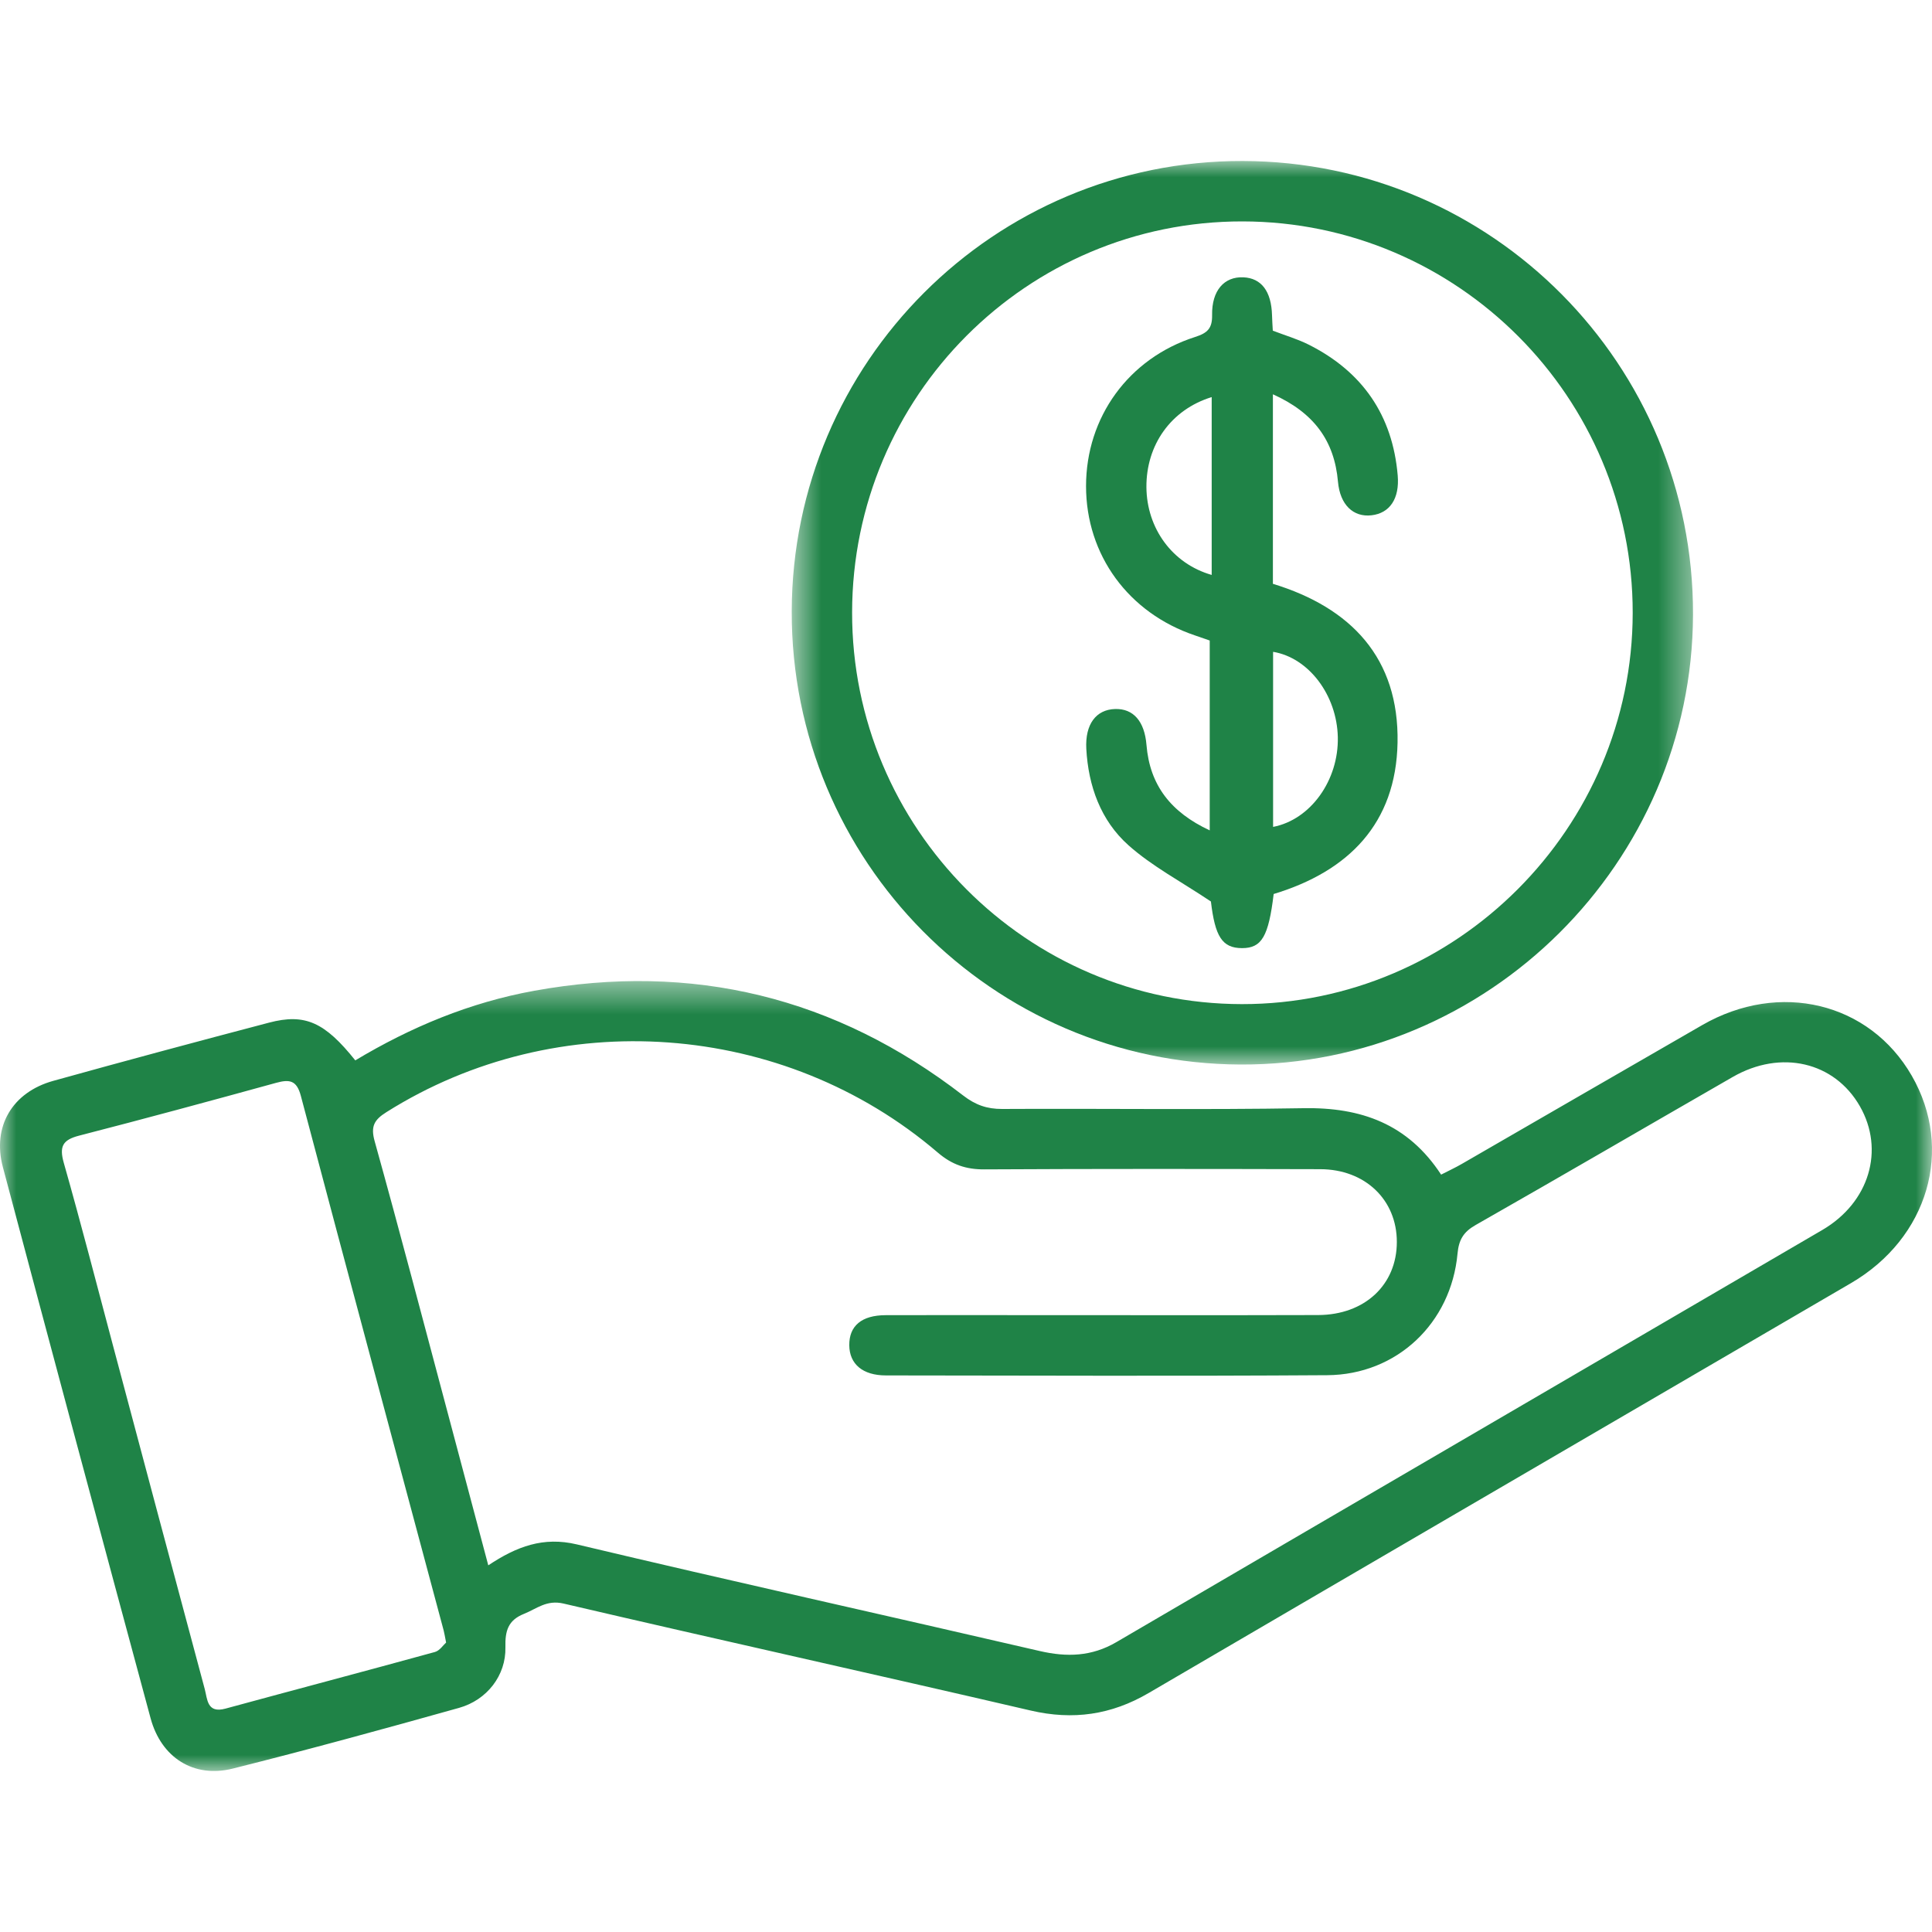
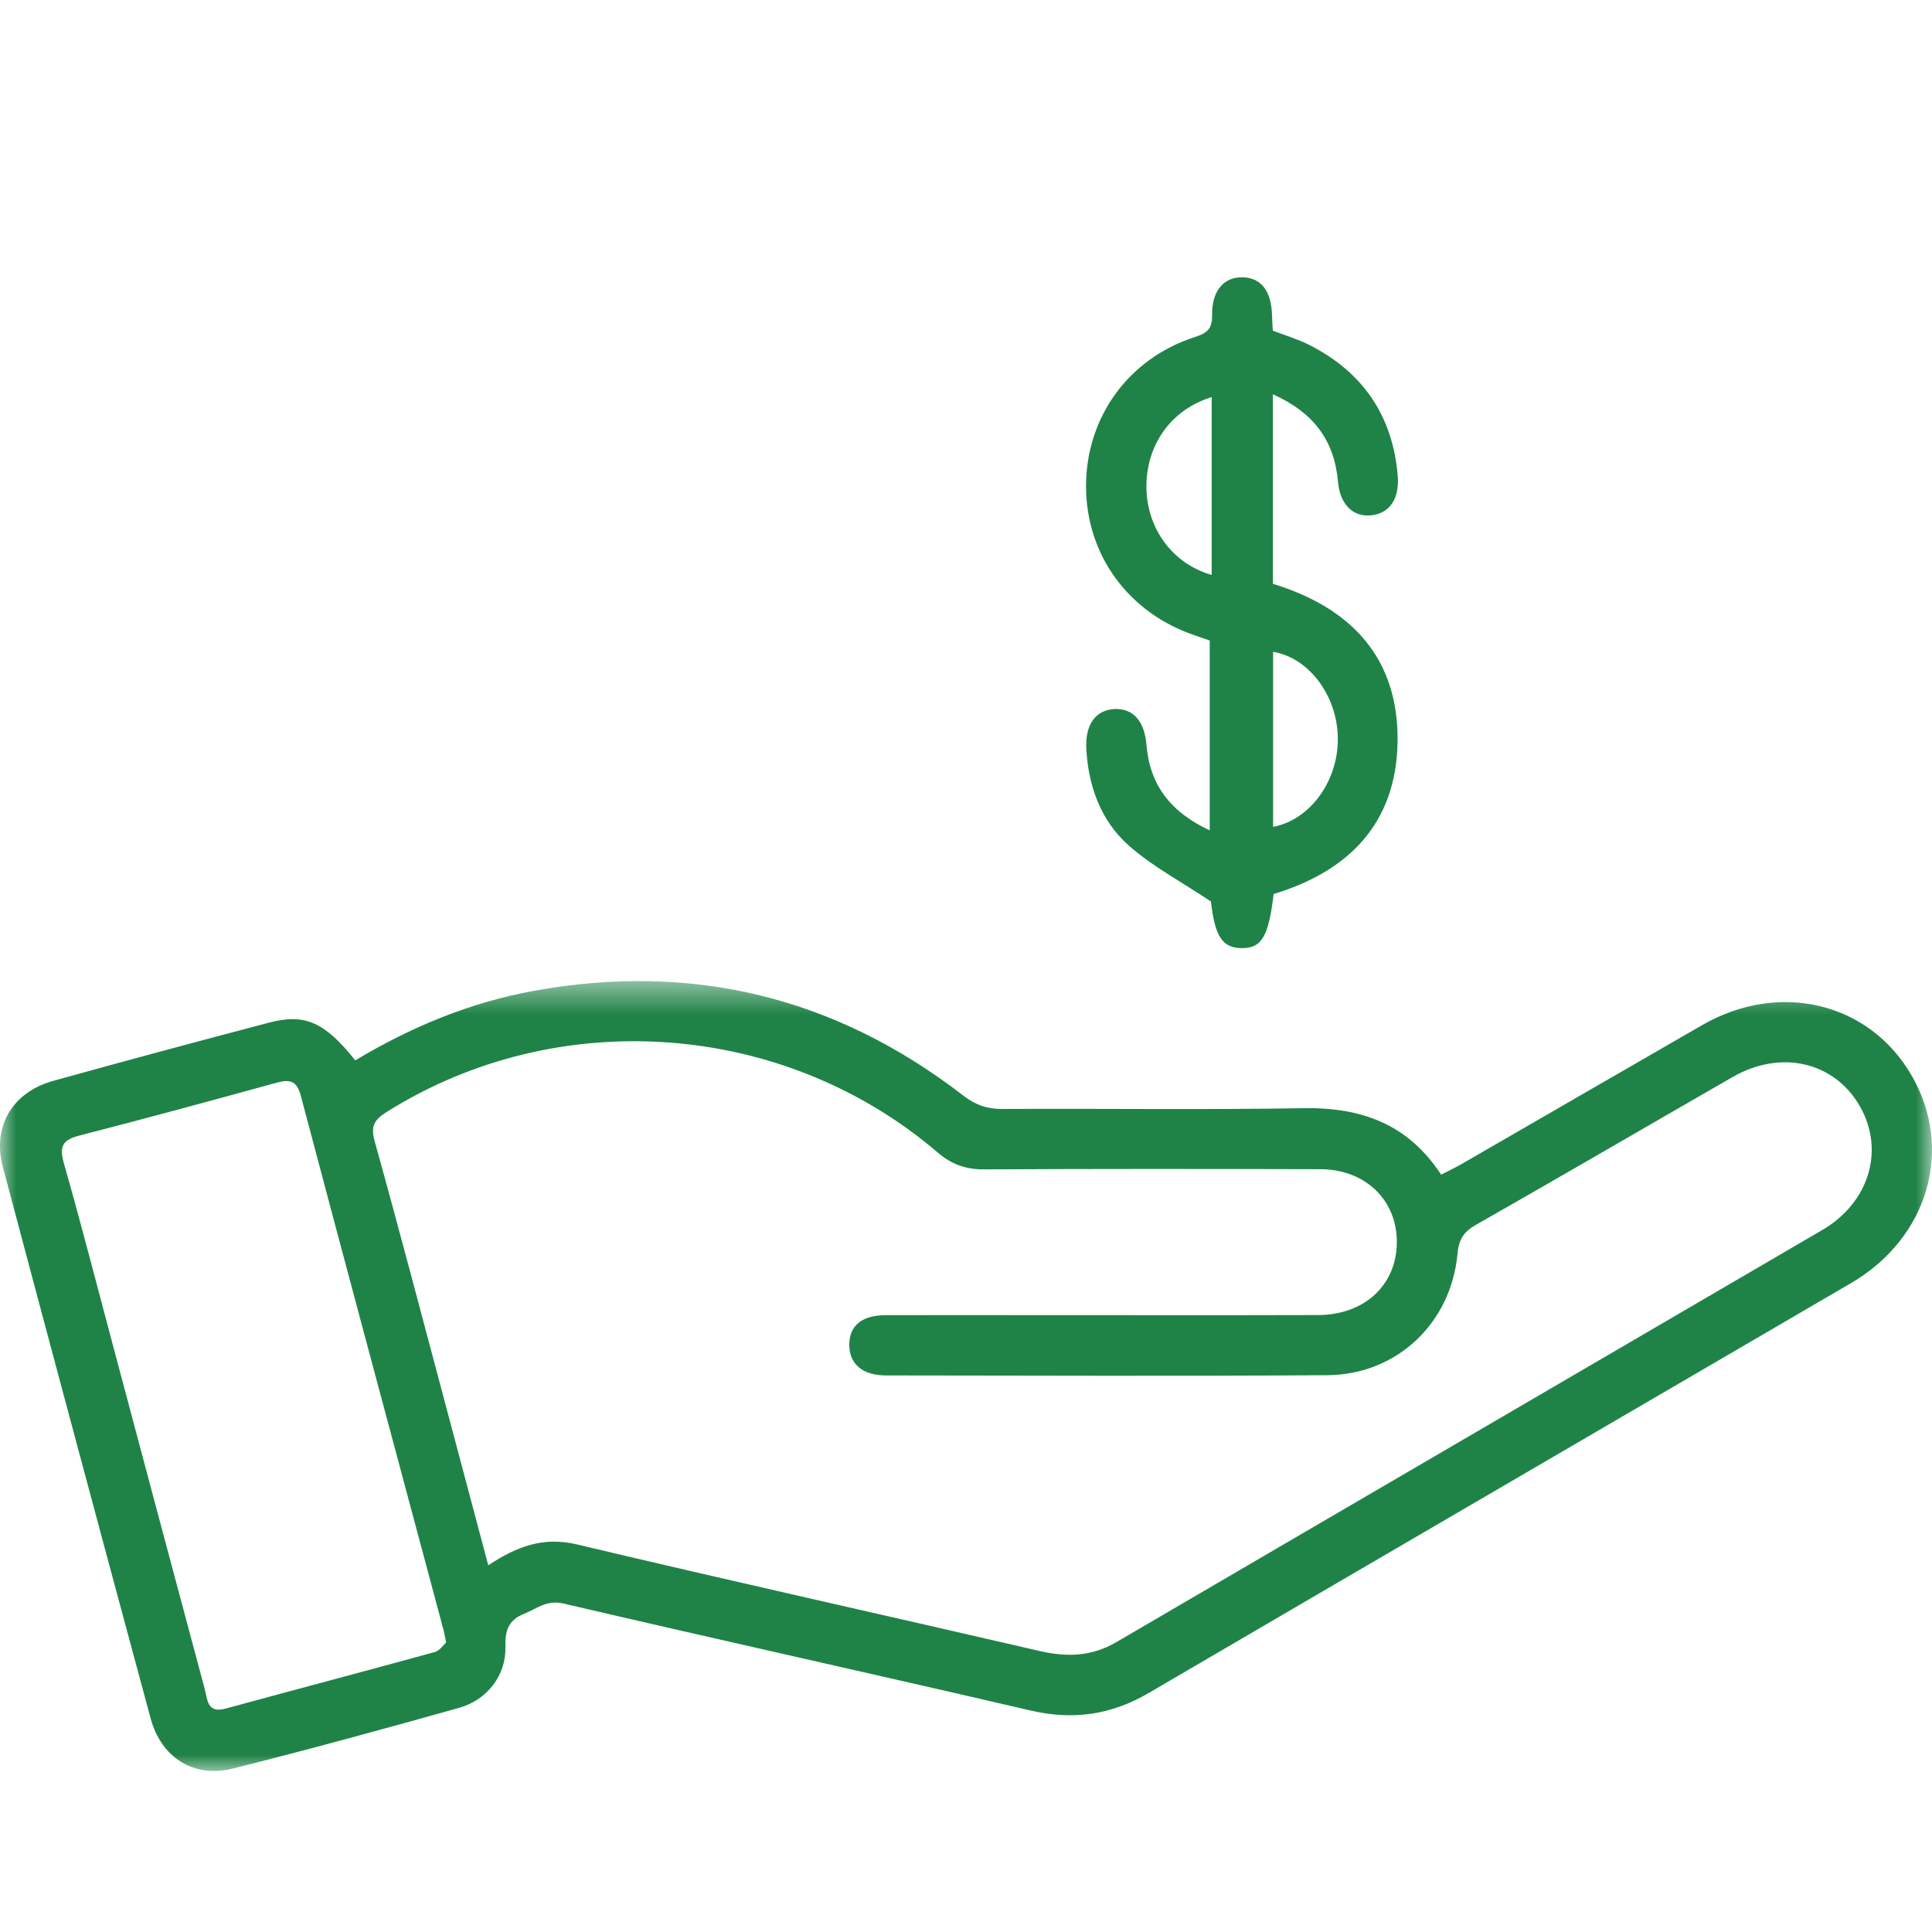
<svg xmlns="http://www.w3.org/2000/svg" width="60" height="60" viewBox="0 0 60 60" fill="none">
-   <rect width="60" height="60" fill="white" />
  <mask id="mask0_412_739" style="mask-type:luminance" maskUnits="userSpaceOnUse" x="0" y="30" width="60" height="25">
    <path fill-rule="evenodd" clip-rule="evenodd" d="M0 30.468H60V55H0V30.468Z" fill="white" />
  </mask>
  <g mask="url(#mask0_412_739)">
    <path fill-rule="evenodd" clip-rule="evenodd" d="M13.854 51.011C13.814 50.809 13.801 50.72 13.778 50.634C12.297 45.101 10.809 39.57 9.343 34.033C9.214 33.546 8.991 33.515 8.577 33.628C6.54 34.189 4.5 34.742 2.454 35.269C1.947 35.4 1.836 35.602 1.981 36.114C2.517 38 3.006 39.9 3.511 41.795C4.459 45.349 5.403 48.903 6.358 52.454C6.442 52.767 6.426 53.219 7.001 53.063C9.168 52.473 11.341 51.9 13.507 51.304C13.656 51.263 13.767 51.087 13.854 51.011M15.164 48.613C16.046 48.026 16.873 47.715 17.916 47.963C22.699 49.101 27.5 50.164 32.29 51.274C33.132 51.469 33.903 51.446 34.668 50.999C41.974 46.727 49.287 42.468 56.594 38.198C58.056 37.343 58.536 35.712 57.76 34.355C56.97 32.975 55.309 32.586 53.812 33.446C51.148 34.978 48.493 36.526 45.822 38.047C45.45 38.259 45.304 38.503 45.265 38.93C45.066 41.093 43.38 42.694 41.218 42.708C36.65 42.738 32.082 42.72 27.514 42.715C26.789 42.715 26.38 42.361 26.375 41.777C26.37 41.177 26.757 40.847 27.5 40.844C29.015 40.838 30.531 40.843 32.046 40.843C35.009 40.842 37.973 40.849 40.936 40.84C42.385 40.835 43.381 39.897 43.38 38.569C43.38 37.262 42.397 36.313 41 36.31C37.524 36.301 34.048 36.297 30.572 36.316C30.005 36.319 29.566 36.173 29.125 35.795C24.335 31.694 17.308 31.195 12 34.539C11.622 34.777 11.505 34.977 11.636 35.444C12.419 38.257 13.158 41.082 13.911 43.903C14.323 45.45 14.734 46.997 15.164 48.613M11.034 32.931C12.757 31.897 14.595 31.131 16.586 30.77C21.509 29.877 25.955 30.966 29.914 34.023C30.292 34.315 30.651 34.442 31.123 34.44C34.242 34.423 37.363 34.469 40.482 34.416C42.264 34.385 43.721 34.899 44.755 36.479C44.981 36.363 45.195 36.264 45.399 36.146C47.888 34.71 50.373 33.268 52.864 31.835C55.268 30.452 58.059 31.13 59.371 33.407C60.686 35.69 59.885 38.447 57.482 39.85C50.212 44.095 42.935 48.331 35.668 52.581C34.511 53.257 33.324 53.428 32.012 53.123C27.178 51.999 22.333 50.928 17.501 49.8C16.975 49.677 16.671 49.96 16.272 50.12C15.777 50.318 15.684 50.649 15.696 51.157C15.717 52.029 15.126 52.796 14.255 53.04C11.92 53.694 9.58 54.336 7.228 54.925C6.02 55.228 5.008 54.588 4.677 53.363C3.136 47.66 1.607 41.954 0.089 36.245C-0.246 34.984 0.381 33.921 1.654 33.567C3.883 32.947 6.118 32.347 8.355 31.759C9.475 31.464 10.087 31.747 11.034 32.931" fill="#1F8347" />
  </g>
  <mask id="mask1_412_739" style="mask-type:luminance" maskUnits="userSpaceOnUse" x="24" y="5" width="29" height="29">
-     <path fill-rule="evenodd" clip-rule="evenodd" d="M24.588 5H52.578V33.061H24.588V5Z" fill="white" />
+     <path fill-rule="evenodd" clip-rule="evenodd" d="M24.588 5H52.578H24.588V5Z" fill="white" />
  </mask>
  <g mask="url(#mask1_412_739)">
-     <path fill-rule="evenodd" clip-rule="evenodd" d="M38.587 6.876C31.899 6.867 26.473 12.3 26.463 19.015C26.452 25.715 31.886 31.177 38.567 31.184C45.231 31.191 50.699 25.718 50.705 19.034C50.711 12.341 45.272 6.884 38.587 6.876M38.593 5C46.339 5.016 52.602 11.326 52.578 19.091C52.553 26.79 46.216 33.09 38.526 33.06C30.815 33.031 24.571 26.727 24.588 18.989C24.605 11.248 30.876 4.984 38.593 5" fill="#1F8347" />
-   </g>
+     </g>
  <path fill-rule="evenodd" clip-rule="evenodd" d="M37.63 17.855V15.126V12.332C36.364 12.722 35.594 13.819 35.603 15.13C35.613 16.406 36.405 17.505 37.63 17.855V17.855ZM39.537 25.68C40.705 25.455 41.578 24.227 41.547 22.89C41.518 21.59 40.647 20.427 39.537 20.243V25.68ZM39.531 12.245V18.131C41.962 18.872 43.452 20.441 43.402 23.066C43.354 25.571 41.884 27.06 39.555 27.764C39.396 29.083 39.185 29.445 38.574 29.445C37.952 29.445 37.734 29.079 37.606 27.997C36.662 27.366 35.771 26.898 35.042 26.247C34.186 25.482 33.799 24.414 33.736 23.255C33.696 22.493 34.038 22.036 34.631 22.019C35.199 22.002 35.545 22.401 35.605 23.135C35.707 24.386 36.362 25.226 37.569 25.788V19.892C37.44 19.847 37.279 19.789 37.116 19.735C35.046 19.04 33.728 17.236 33.728 15.097C33.728 12.958 35.049 11.126 37.115 10.465C37.496 10.343 37.65 10.202 37.643 9.785C37.63 9.019 38.021 8.587 38.611 8.612C39.174 8.636 39.484 9.047 39.504 9.793C39.508 9.948 39.519 10.103 39.528 10.269C39.91 10.416 40.297 10.529 40.651 10.707C42.313 11.546 43.248 12.897 43.407 14.764C43.469 15.488 43.159 15.939 42.592 16.003C42.029 16.067 41.616 15.68 41.552 14.96C41.44 13.684 40.802 12.816 39.531 12.245V12.245Z" fill="#1F8347" />
</svg>